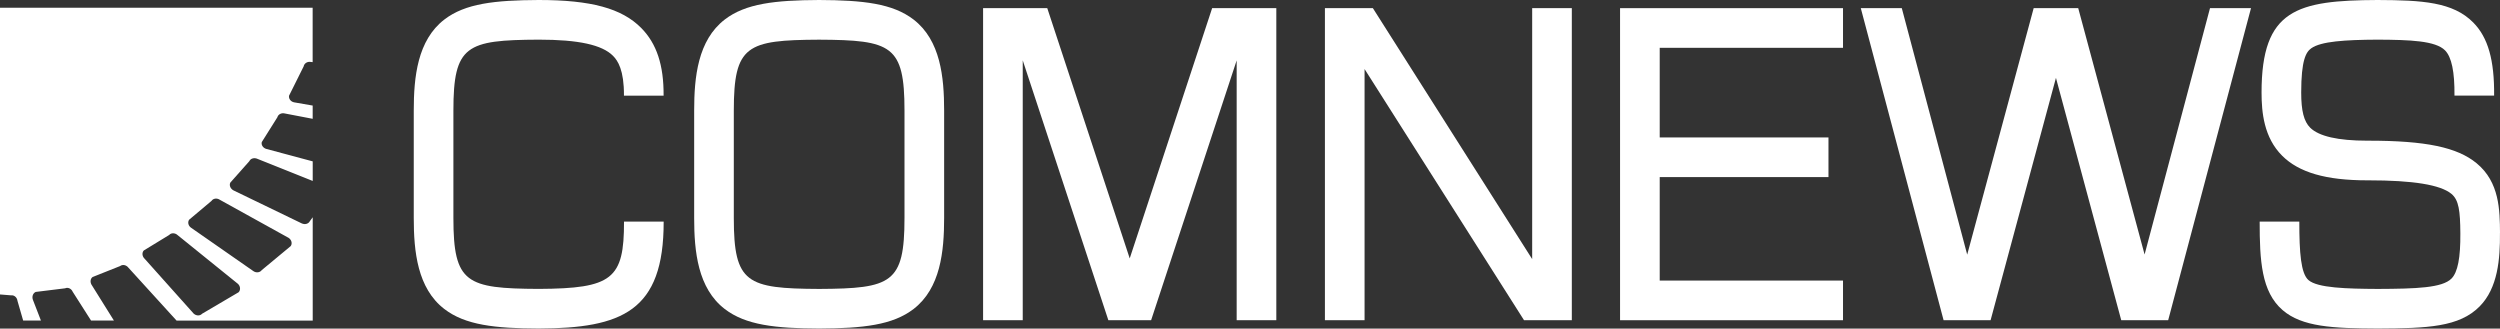
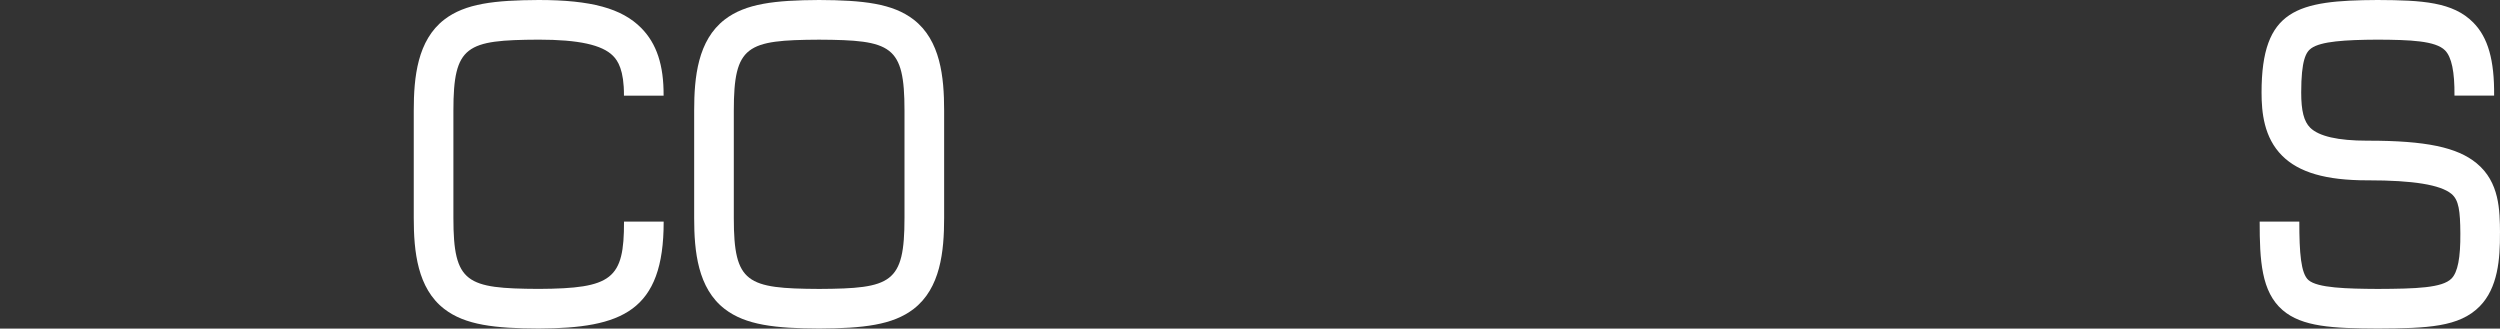
<svg xmlns="http://www.w3.org/2000/svg" id="Layer_1" viewBox="0 0 756.67 99.45">
  <rect x="0" y="0" width="756.67" height="99.45" fill="#333333" stroke="none" />
  <defs>
    <style> .cls-1 { fill: #fff; } </style>
  </defs>
-   <polygon class="cls-1" points="341.93 78.21 316.97 2.46 297.55 2.46 297.55 96.91 309.55 96.91 309.55 18.26 335.46 96.91 348.41 96.91 374.3 18.28 374.3 96.91 386.3 96.91 386.3 2.46 366.88 2.46 341.93 78.21" />
-   <polygon class="cls-1" points="463.74 78.42 415.52 2.46 401.01 2.46 401.01 96.91 413.01 96.91 413.01 20.9 461.27 96.91 475.74 96.91 475.74 2.46 463.74 2.46 463.74 78.42" />
-   <polygon class="cls-1" points="649.1 77.03 629.01 2.46 615.53 2.46 595.41 77.07 575.61 2.46 563.2 2.46 588.26 96.91 602.49 96.91 622.27 23.57 642.03 96.91 656.24 96.91 681.31 2.46 668.9 2.46 649.1 77.03" />
  <path class="cls-1" d="M276.5,5.91c-6.32-4.86-15.25-5.85-28.6-5.91-13.29.07-22.22,1.05-28.54,5.91-8.16,6.28-9.26,17.44-9.26,27.53v32.57c0,10.09,1.1,21.25,9.26,27.52,6.32,4.86,15.25,5.85,28.56,5.91h.04c13.29-.07,22.22-1.05,28.54-5.91,8.16-6.28,9.26-17.44,9.26-27.55v-32.54c0-10.09-1.1-21.25-9.26-27.53ZM273.76,66.01c0,19.73-3.91,21.33-25.83,21.44-21.92-.11-25.83-1.71-25.83-21.44v-32.56c0-19.74,3.91-21.33,25.8-21.44,21.95.11,25.86,1.7,25.86,21.44v32.56Z" />
-   <polygon class="cls-1" points="490.34 96.92 557.82 96.92 557.82 84.92 502.34 84.92 502.34 53.6 553.42 53.6 553.42 41.6 502.34 41.6 502.34 14.47 557.82 14.47 557.82 2.47 490.34 2.47 490.34 96.92" />
-   <path class="cls-1" d="M0,89.12l3.35.27c.94-.13,1.82.63,1.94,1.67l1.72,5.96h5.38l-2.4-6.2c-.4-.97-.06-2.06.81-2.46l8.91-1.1c.84-.39,1.89.09,2.29,1.04l5.56,8.72h6.92l-6.62-10.6c-.65-.87-.58-2.02.17-2.58l8.32-3.31c.74-.57,1.86-.36,2.5.47l14.59,16.03h41.21v-31.27l-.85,1.15c-.42.85-1.5,1.15-2.48.7l-20.64-9.98c-.92-.48-1.38-1.52-.97-2.36l5.76-6.49c.38-.85,1.52-1.13,2.45-.7l16.73,6.69v-5.93l-14-3.75c-1.02-.27-1.67-1.24-1.41-2.1l4.71-7.49c.24-.89,1.25-1.43,2.28-1.15l8.41,1.61v-4.01l-5.59-.97c-1.02-.18-1.73-1.09-1.56-2.02l4.42-8.87c.17-.93,1.15-1.54,2.19-1.34l.53.06V2.34H0v86.78ZM57.27,66.48l6.75-5.68c.52-.79,1.67-.91,2.52-.33l20.85,11.54c.87.61,1.15,1.72.59,2.48l-8.75,7.26c-.54.75-1.69.91-2.55.3l-18.84-13.12c-.86-.58-1.12-1.69-.58-2.45ZM43.54,75.8l7.66-4.68c.61-.7,1.78-.67,2.54.03l18.27,14.76c.77.7.86,1.87.22,2.54l-11.05,6.5c-.66.72-1.78.68-2.57-.04l-14.81-16.57c-.78-.72-.91-1.86-.27-2.54Z" />
  <path class="cls-1" d="M756.67,70.51c-.05-6.85-.12-15.37-7.08-21.1-5.88-4.84-15.38-6.83-32.75-6.83-.13,0-.25,0-.39,0-8.82,0-14.62-1.33-17.24-3.94-1.9-1.9-2.71-5.08-2.71-10.64,0-9.86,1.46-12.26,3.05-13.39,2.96-2.1,10.18-2.56,20.07-2.61,9.8.05,17.53.32,20.42,3.25,1.99,2.02,2.92,6.48,2.85,13.69h12c.1-10.76-1.84-17.59-6.3-22.11-6.16-6.25-15.45-6.77-28.98-6.83-24.41.12-35.11,2.8-35.11,28,0,6.01.71,13.62,6.23,19.13,5.09,5.08,13.26,7.45,25.72,7.45.13,0,.25,0,.37,0,13.57,0,21.8,1.34,25.14,4.09,2.26,1.86,2.66,5.18,2.71,11.93.06,7.44-.79,11.8-2.68,13.71-2.8,2.84-10.68,3.09-22.33,3.14-9.47-.05-18.19-.29-20.95-2.67-2.31-2-2.78-8.26-2.78-17.7h-12c0,11.77.51,21.22,6.93,26.77,5.9,5.1,15.21,5.53,28.8,5.59,15.1-.07,24.67-.44,30.86-6.71,5.52-5.59,6.2-14.37,6.14-22.23Z" />
  <path class="cls-1" d="M188.87,67.08c.04,17.39-3.58,20.25-25.81,20.36-21.92-.11-25.83-1.71-25.83-21.44v-32.56c0-19.74,3.91-21.33,25.83-21.44,12.02,0,19.17,1.56,22.48,4.9,1.45,1.46,3.36,4.29,3.31,12.05h12c.06-9.25-2.1-15.77-6.79-20.5C188.19,2.53,178.92,0,163.03,0c-13.29.07-22.22,1.05-28.54,5.91-8.16,6.28-9.26,17.44-9.26,27.53v32.57c0,10.09,1.1,21.25,9.26,27.52,6.32,4.86,15.25,5.85,28.56,5.91h.04c25.1-.12,37.83-5.16,37.78-32.37h-12Z" />
</svg>